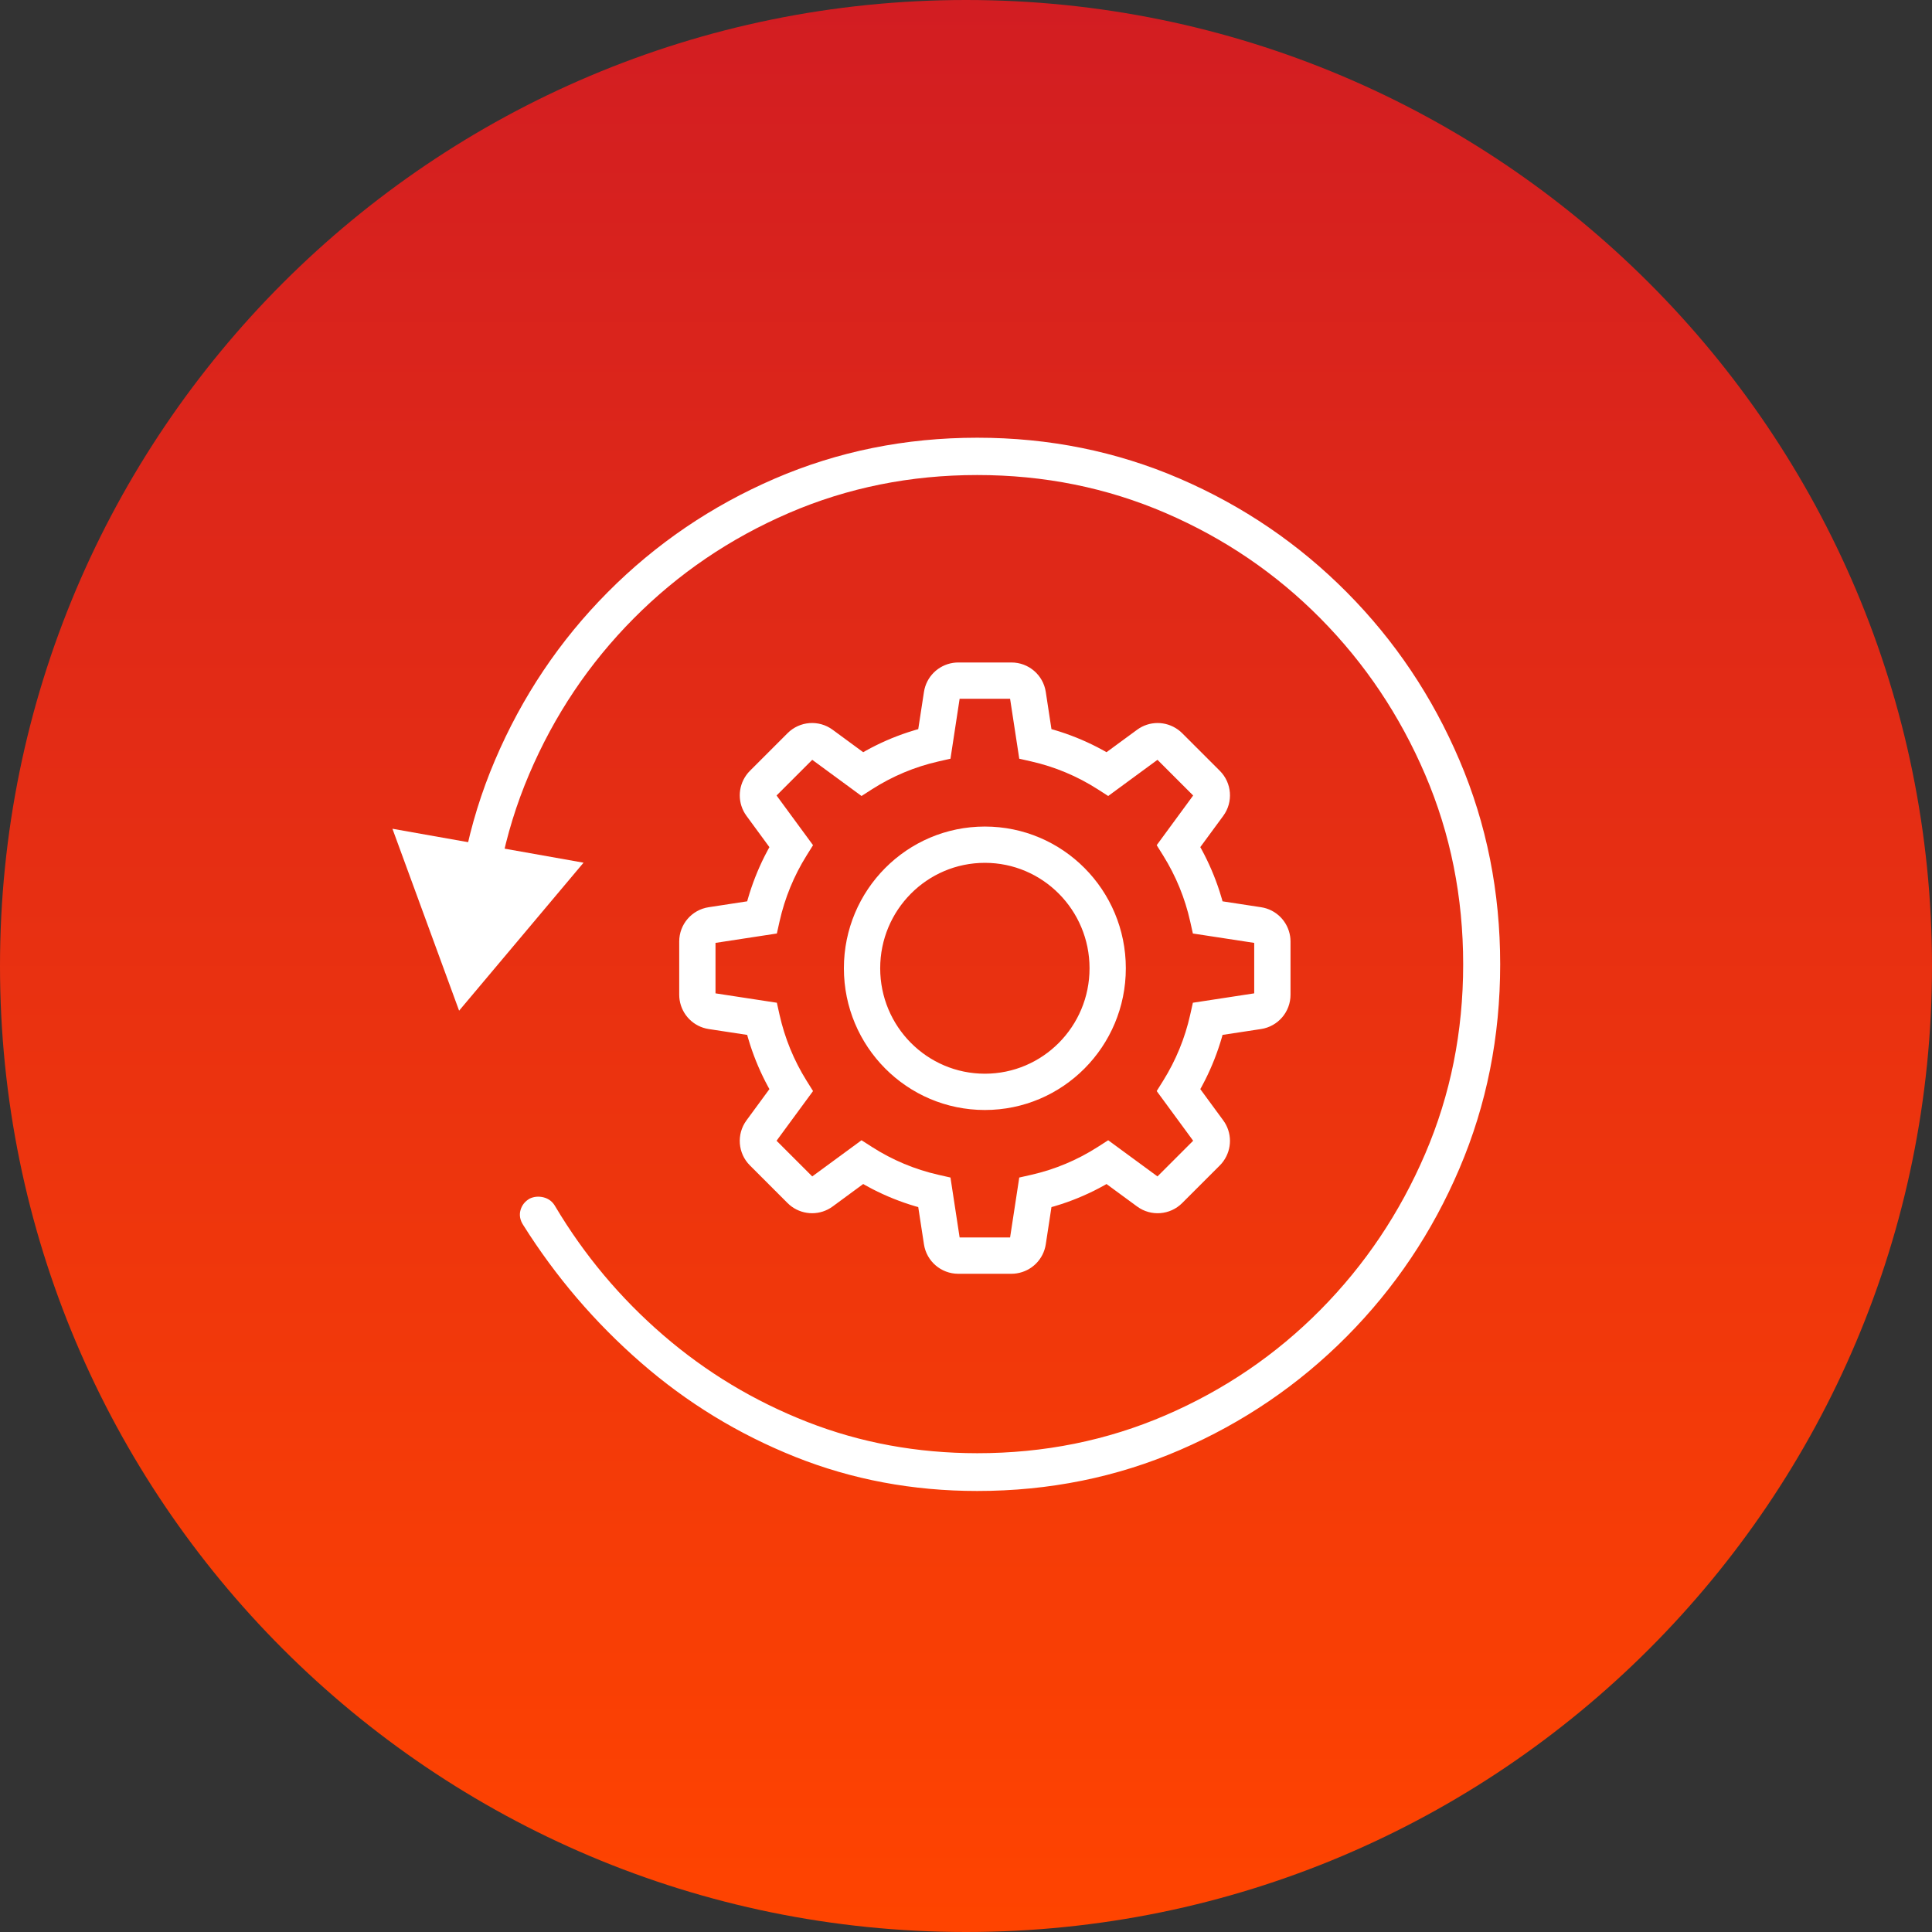
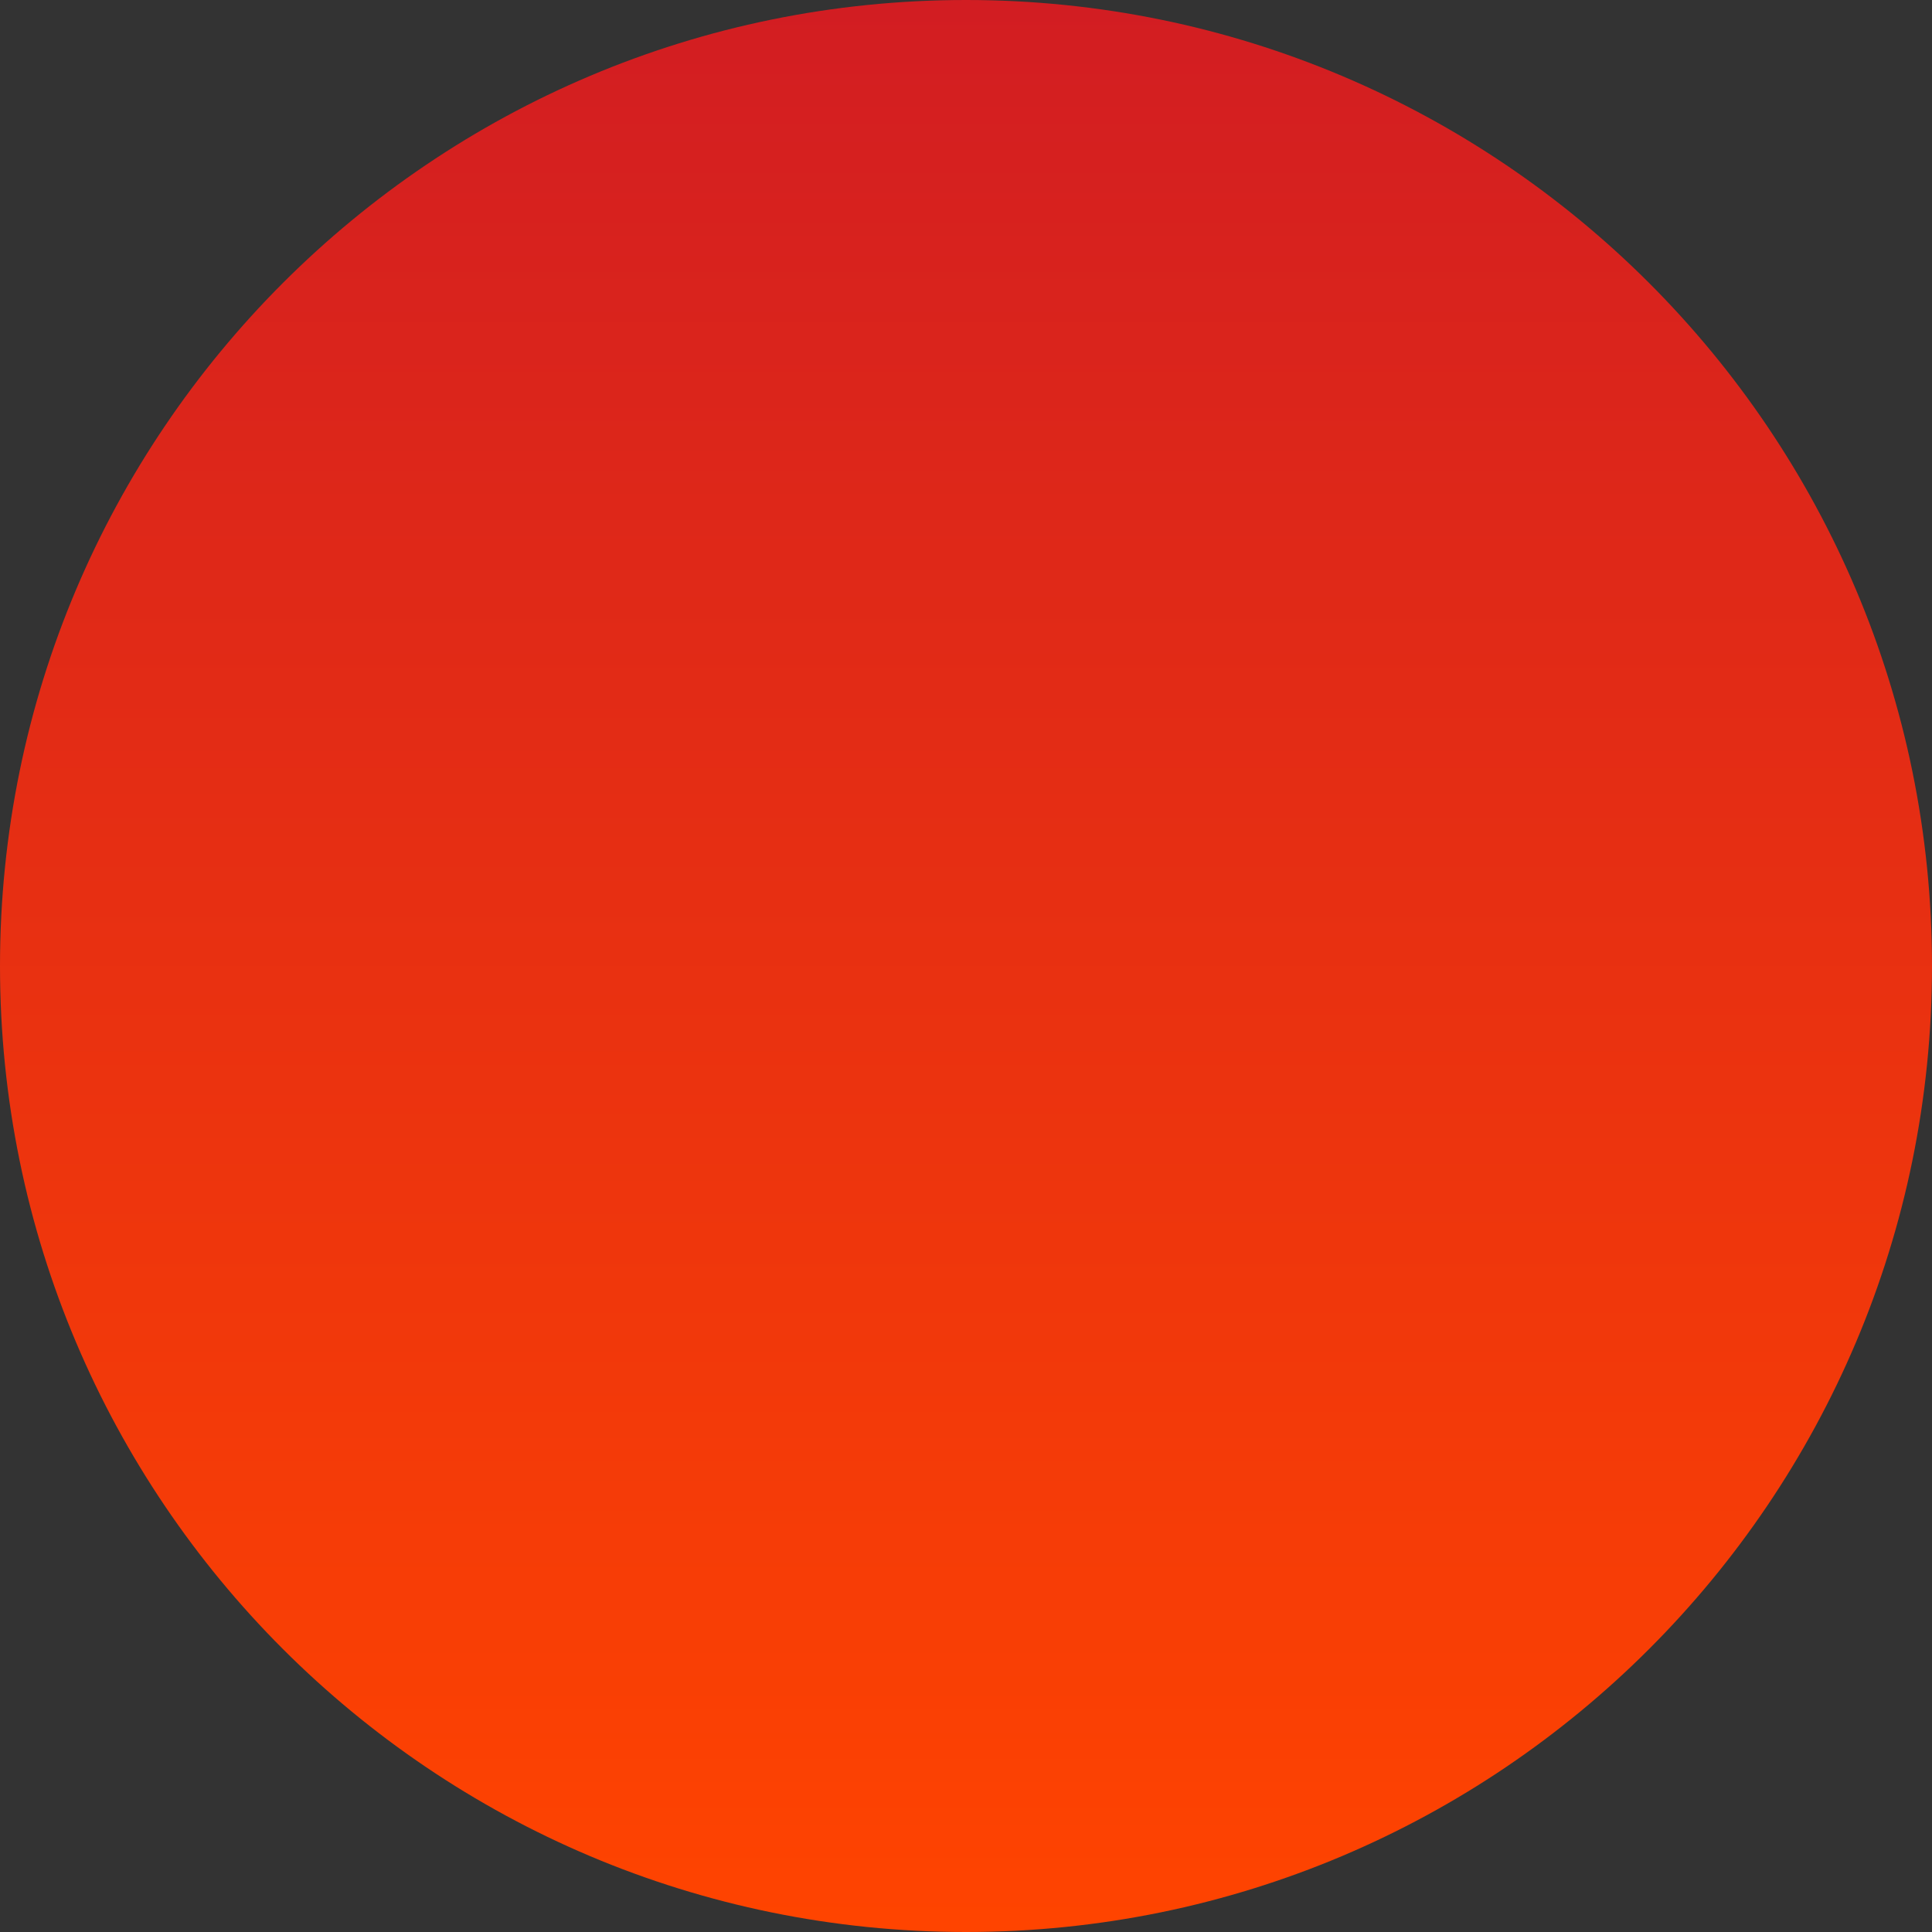
<svg xmlns="http://www.w3.org/2000/svg" width="128" height="128" viewBox="0 0 128 128" fill="none">
  <rect x="0" y="0" width="128" height="128" fill="#333333" stroke="none" />
  <path d="M0 64C0 28.654 28.654 0 64 0V0C99.346 0 128 28.654 128 64V64C128 99.346 99.346 128 64 128V128C28.654 128 0 99.346 0 64V64Z" fill="url(#paint0_linear_1152_7484)" />
-   <path d="M64.744 29C69.504 29 73.98 29.905 78.17 31.715C82.356 33.523 86.042 36.031 89.226 39.237C92.409 42.443 94.9 46.155 96.695 50.371C98.493 54.59 99.391 59.097 99.391 63.891C99.391 68.684 98.493 73.191 96.695 77.41C94.9 81.626 92.409 85.338 89.226 88.544C86.042 91.75 82.356 94.258 78.17 96.066C73.98 97.876 69.504 98.781 64.744 98.781C60.474 98.781 56.453 98.027 52.681 96.52C48.915 95.014 45.507 92.932 42.457 90.272C39.411 87.617 36.813 84.578 34.667 81.165C34.455 80.845 34.39 80.504 34.487 80.166C34.579 79.848 34.774 79.597 35.088 79.413C35.373 79.276 35.684 79.248 36.006 79.326C36.349 79.41 36.618 79.62 36.788 79.929C38.713 83.16 41.096 86.002 43.939 88.457C46.779 90.91 49.962 92.827 53.488 94.208C57.01 95.587 60.761 96.277 64.744 96.279C69.175 96.281 73.335 95.442 77.227 93.762C81.122 92.081 84.541 89.753 87.485 86.778C90.429 83.802 92.741 80.359 94.421 76.445C96.1 72.537 96.939 68.353 96.939 63.891C96.939 59.428 96.1 55.239 94.421 51.32C92.741 47.397 90.429 43.949 87.485 40.973C84.541 37.997 81.122 35.67 77.227 33.99C73.335 32.311 69.175 31.472 64.744 31.472C60.312 31.472 56.152 32.311 52.26 33.99C48.365 35.67 44.94 37.997 41.985 40.972C39.029 43.947 36.718 47.394 35.049 51.317C33.382 55.236 32.549 59.425 32.549 63.888V64.253H30.097V63.888C30.097 59.095 30.995 54.587 32.793 50.368C34.588 46.152 37.079 42.441 40.262 39.236C43.446 36.031 47.132 33.523 51.318 31.715C55.508 29.905 59.984 29 64.744 29Z" fill="white" />
-   <path d="M67.014 43.891C68.149 43.891 69.114 44.719 69.285 45.841L69.662 48.308L69.853 48.361C70.834 48.65 71.785 49.032 72.697 49.502L73.149 49.744L73.309 49.835L75.337 48.347C76.143 47.755 77.23 47.757 78.036 48.333L78.183 48.447L78.321 48.574L80.817 51.069C81.619 51.871 81.715 53.139 81.044 54.053L79.522 56.124L79.612 56.283C80.093 57.17 80.49 58.098 80.801 59.06L80.949 59.544L80.995 59.715L83.55 60.106C84.549 60.258 85.321 61.042 85.474 62.032L85.493 62.199L85.5 62.376V65.905C85.5 67.04 84.672 68.004 83.55 68.176L80.995 68.565L80.948 68.742C80.667 69.711 80.298 70.651 79.844 71.553L79.61 72.001L79.523 72.156L81.043 74.228C81.635 75.033 81.634 76.12 81.058 76.926L80.944 77.074L80.817 77.212L78.321 79.707C77.519 80.509 76.251 80.606 75.337 79.934L73.309 78.445L73.146 78.539C72.251 79.037 71.312 79.448 70.338 79.769L69.848 79.921L69.662 79.972L69.285 82.441C69.132 83.439 68.348 84.212 67.358 84.364L67.192 84.384L67.014 84.391H63.486C62.351 84.391 61.386 83.562 61.215 82.441L60.836 79.972L60.647 79.92C59.666 79.631 58.715 79.249 57.803 78.78L57.351 78.537L57.19 78.444L55.163 79.934C54.357 80.526 53.27 80.524 52.464 79.949L52.317 79.834L52.179 79.707L49.684 77.212C48.881 76.41 48.785 75.142 49.456 74.228L50.976 72.156L50.888 71.998C50.407 71.111 50.01 70.183 49.699 69.222L49.551 68.738L49.503 68.565L46.95 68.176C45.951 68.023 45.179 67.239 45.026 66.249L45.007 66.082L45 65.905V62.376C45 61.242 45.828 60.277 46.95 60.106L49.503 59.715L49.552 59.54C49.833 58.571 50.202 57.63 50.655 56.728L50.889 56.281L50.976 56.125L49.457 54.054C48.865 53.248 48.866 52.161 49.442 51.355L49.556 51.207L49.684 51.069L52.179 48.574C52.981 47.772 54.249 47.675 55.163 48.347L57.19 49.836L57.354 49.742C58.249 49.244 59.188 48.833 60.161 48.513L60.651 48.36L60.836 48.308L61.215 45.84C61.368 44.842 62.152 44.069 63.142 43.917L63.309 43.898L63.486 43.891H67.014ZM66.921 46.295H63.578L63.095 49.457L62.997 50.098L62.972 50.267L62.806 50.304L62.173 50.448C60.611 50.802 59.125 51.425 57.773 52.291L57.223 52.644L57.078 52.737L56.94 52.635L56.413 52.248L53.813 50.34L51.449 52.704L53.383 55.338L53.765 55.859L53.866 55.995L53.776 56.139L53.434 56.686C52.597 58.029 51.993 59.5 51.648 61.045L51.506 61.681L51.469 61.847L51.3 61.873L50.656 61.971L47.404 62.469V65.812L50.656 66.31L51.3 66.408L51.469 66.434L51.506 66.601L51.648 67.236C51.993 68.781 52.597 70.253 53.434 71.595L53.776 72.142L53.866 72.286L53.765 72.423L53.383 72.943L51.449 75.577L53.813 77.941L56.413 76.033L56.94 75.646L57.078 75.544L57.223 75.637L57.773 75.99C59.125 76.856 60.611 77.48 62.173 77.834L62.806 77.977L62.972 78.015L62.997 78.183L63.095 78.825L63.578 81.986H66.921L67.405 78.825L67.503 78.183L67.528 78.015L67.695 77.977L68.327 77.834C69.889 77.48 71.375 76.856 72.727 75.99L73.277 75.637L73.421 75.544L73.56 75.646L74.087 76.033L76.686 77.941L79.05 75.577L77.117 72.943L76.735 72.423L76.634 72.286L76.724 72.142L77.066 71.595C77.903 70.253 78.507 68.781 78.852 67.236L78.994 66.601L79.031 66.434L79.2 66.408L79.844 66.31L83.095 65.812V62.469L79.844 61.971L79.2 61.873L79.031 61.847L78.994 61.681L78.852 61.045C78.507 59.5 77.903 58.029 77.066 56.686L76.724 56.139L76.634 55.995L76.735 55.859L77.117 55.338L79.05 52.704L76.686 50.34L74.087 52.248L73.56 52.635L73.421 52.737L73.277 52.644L72.727 52.291C71.375 51.425 69.889 50.802 68.327 50.448L67.695 50.304L67.528 50.267L67.503 50.098L67.405 49.457L66.921 46.295ZM65.25 54.761C70.409 54.761 74.589 58.965 74.589 64.15C74.589 69.336 70.409 73.54 65.25 73.54C60.091 73.54 55.91 69.336 55.91 64.15C55.91 58.965 60.091 54.761 65.25 54.761ZM65.25 57.165C61.42 57.165 58.315 60.292 58.315 64.15C58.315 68.009 61.42 71.136 65.25 71.136C69.079 71.136 72.185 68.009 72.185 64.15C72.185 60.292 69.079 57.165 65.25 57.165Z" fill="white" />
-   <path d="M26 54.907L38.661 57.155L30.417 66.96L26 54.907Z" fill="white" />
  <defs>
    <linearGradient id="paint0_linear_1152_7484" x1="64" y1="0" x2="64" y2="128" gradientUnits="userSpaceOnUse">
      <stop stop-color="#D21D22" />
      <stop offset="1" stop-color="#FF4400" />
    </linearGradient>
  </defs>
</svg>